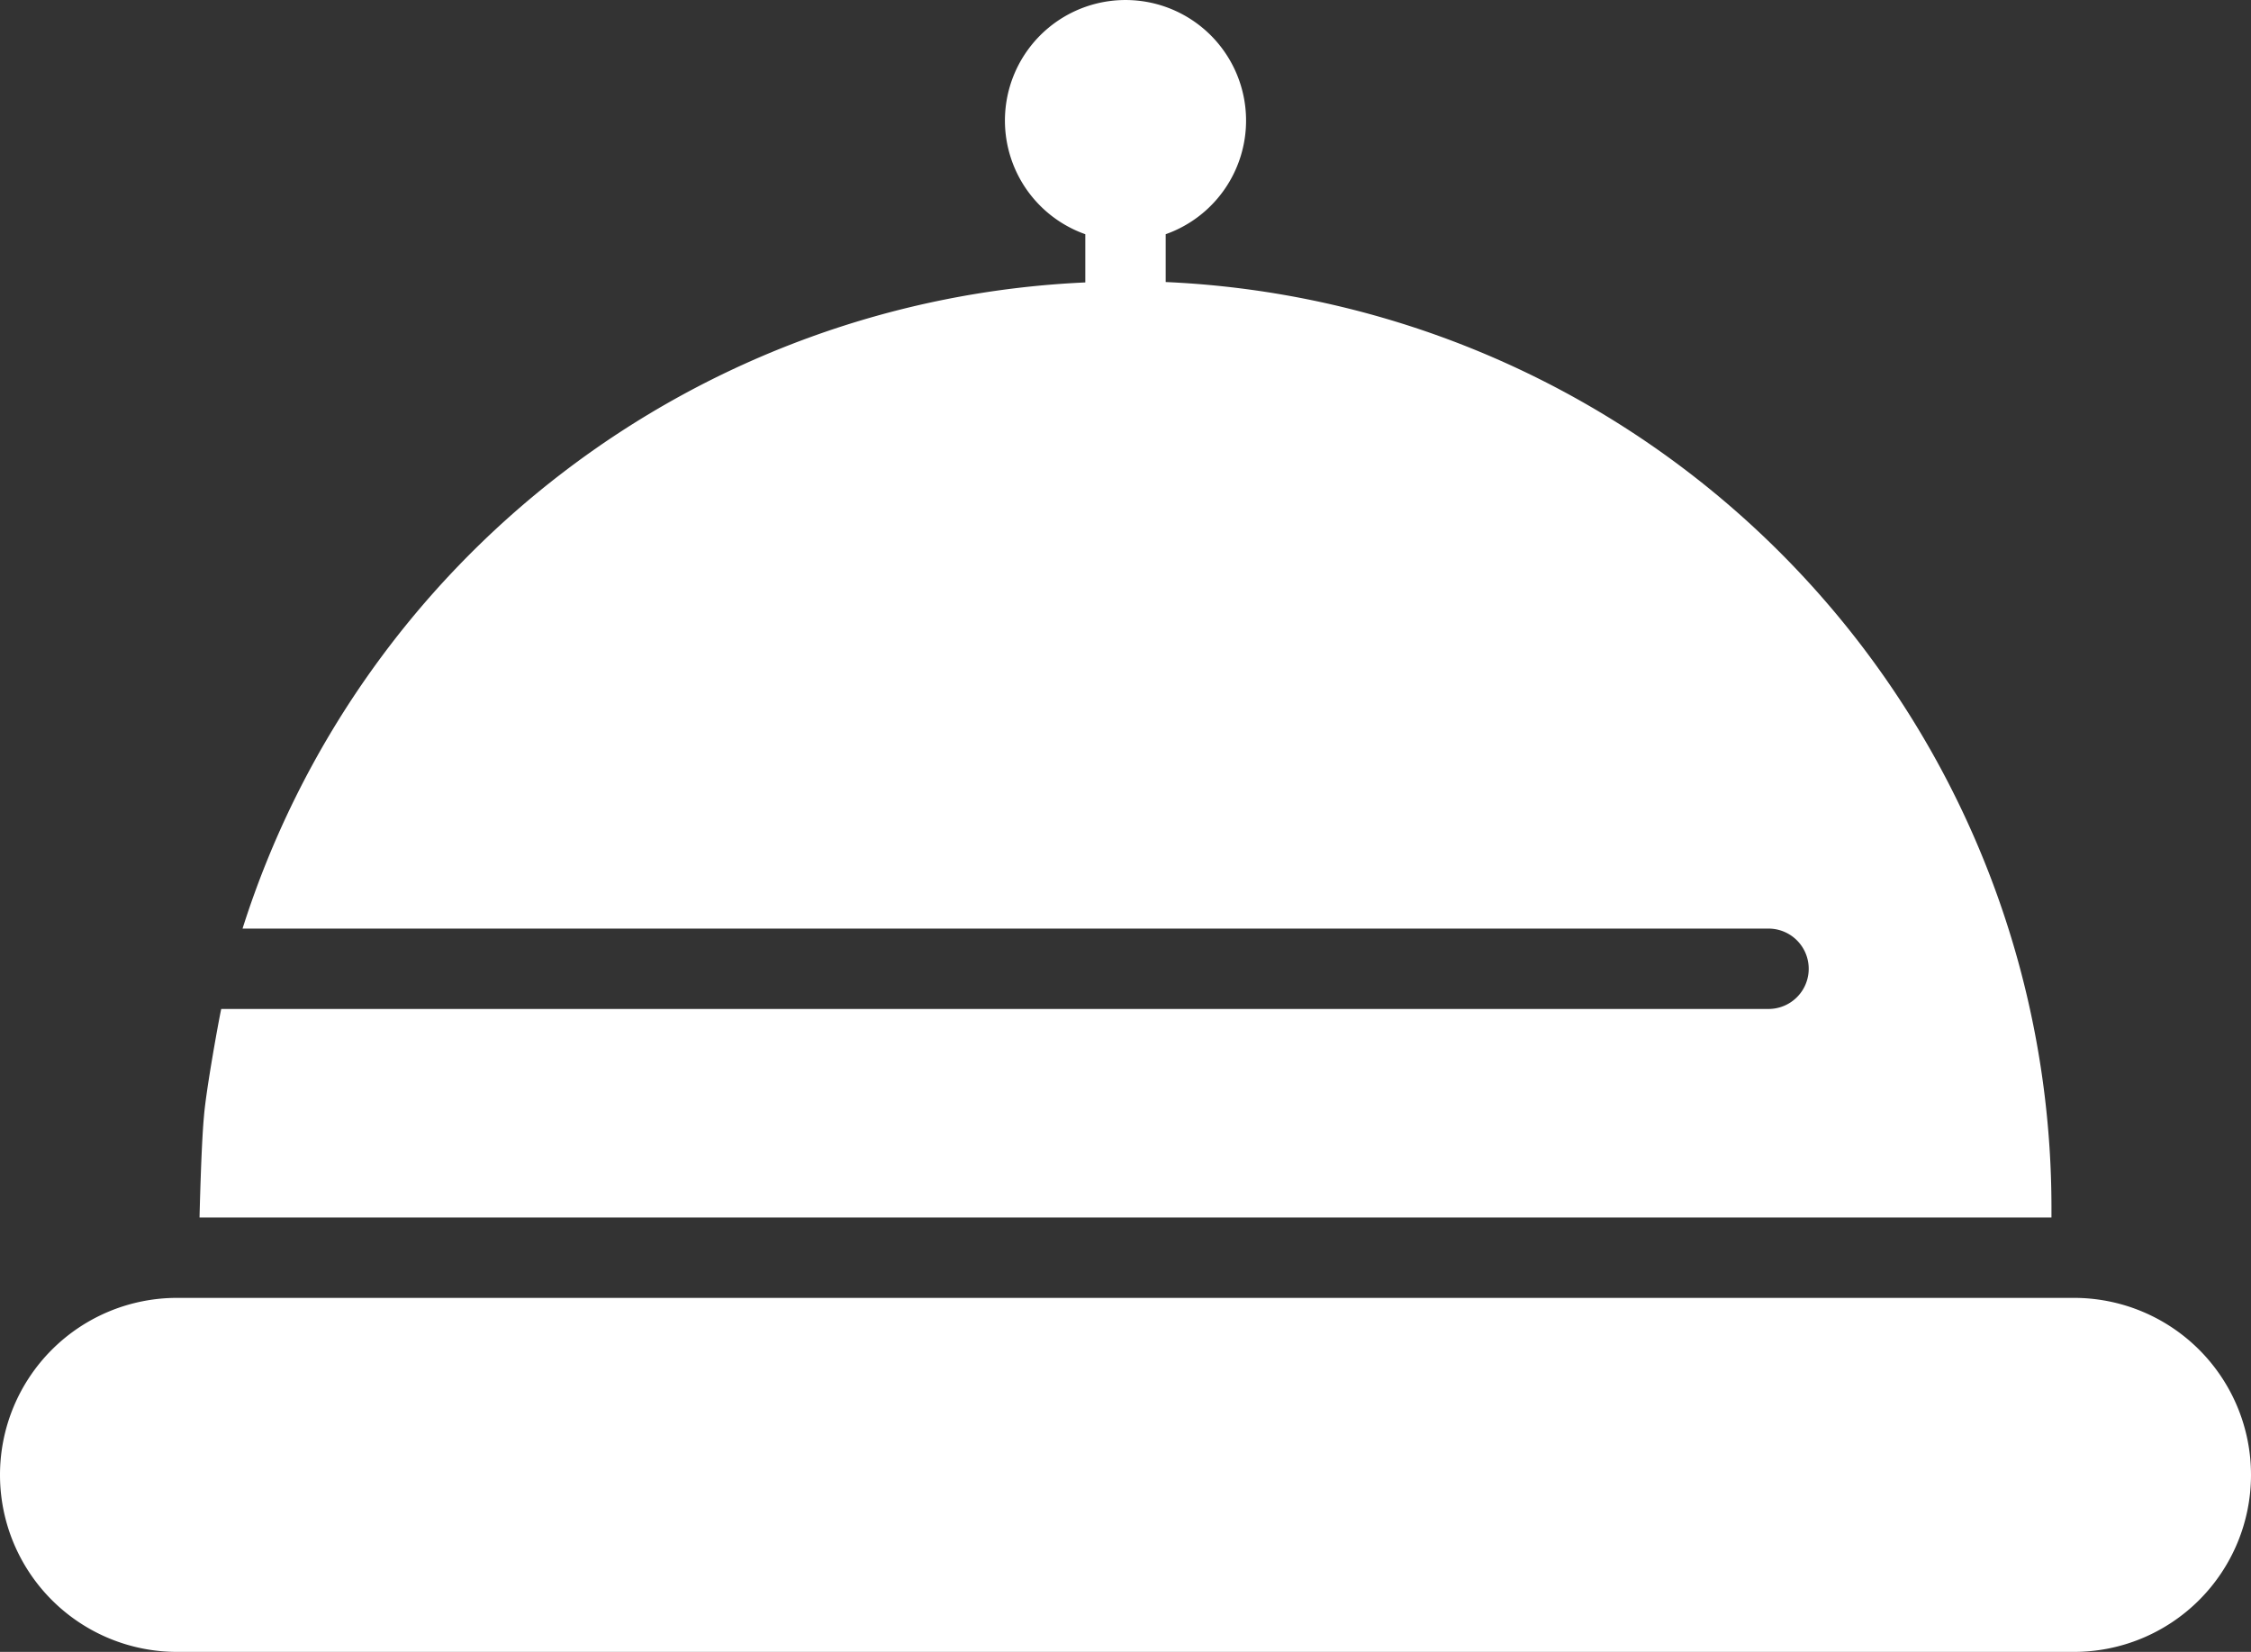
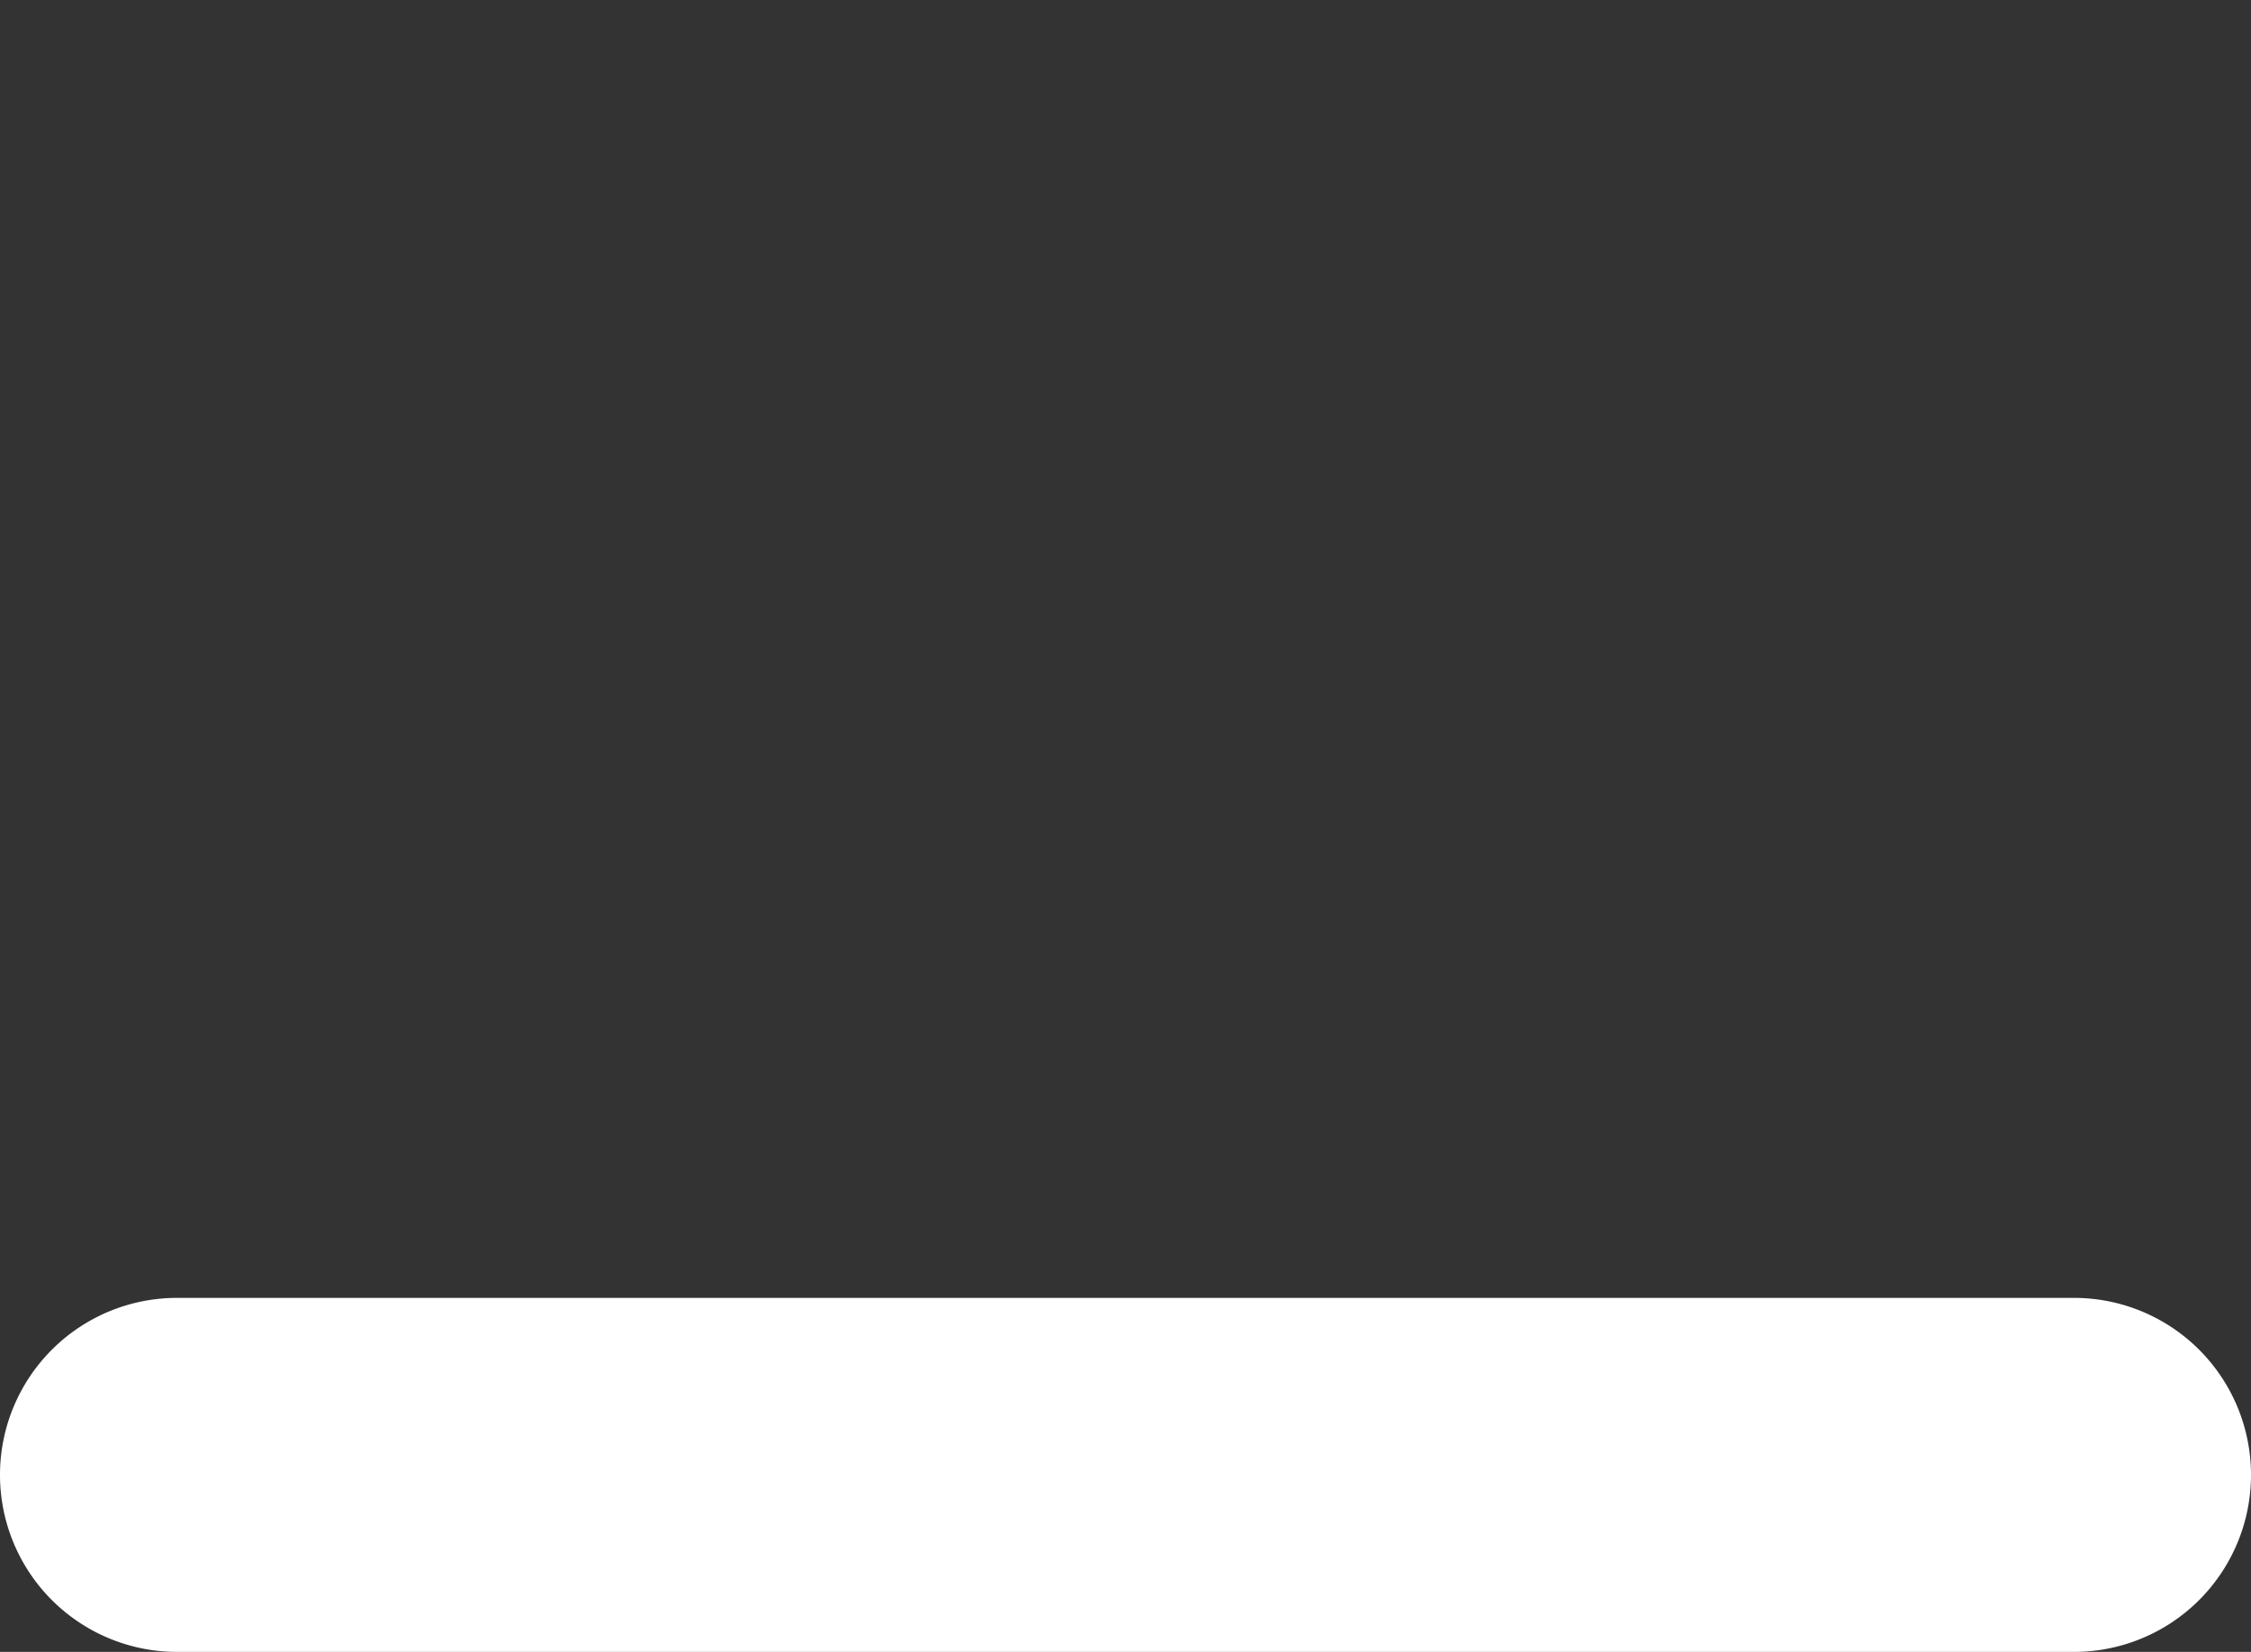
<svg xmlns="http://www.w3.org/2000/svg" id="Glyph" viewBox="0 0 448.08 328.87">
  <rect x="0" y="0" width="448.08" height="328.87" fill="#333333" stroke="none" />
  <defs>
    <style>.cls-1{fill:#fff;}</style>
  </defs>
  <path class="cls-1" d="M444.8,349.92H67.2a35.24,35.24,0,1,0,0,70.48H444.8a35.24,35.24,0,1,0,0-70.48Z" transform="translate(-31.96 -91.53)" />
-   <path class="cls-1" d="M384,292.4H76c-.4,1.76-3,15.92-3.44,21.36-.56,5.92-.88,20.16-.88,20.16H440.32v-2.24A184.45,184.45,0,0,0,264,147.68v-9.52a24,24,0,1,0-16,0v9.6A184.65,184.65,0,0,0,80.24,276.4H384a8,8,0,0,1,0,16Z" transform="translate(-31.96 -91.53)" />
</svg>